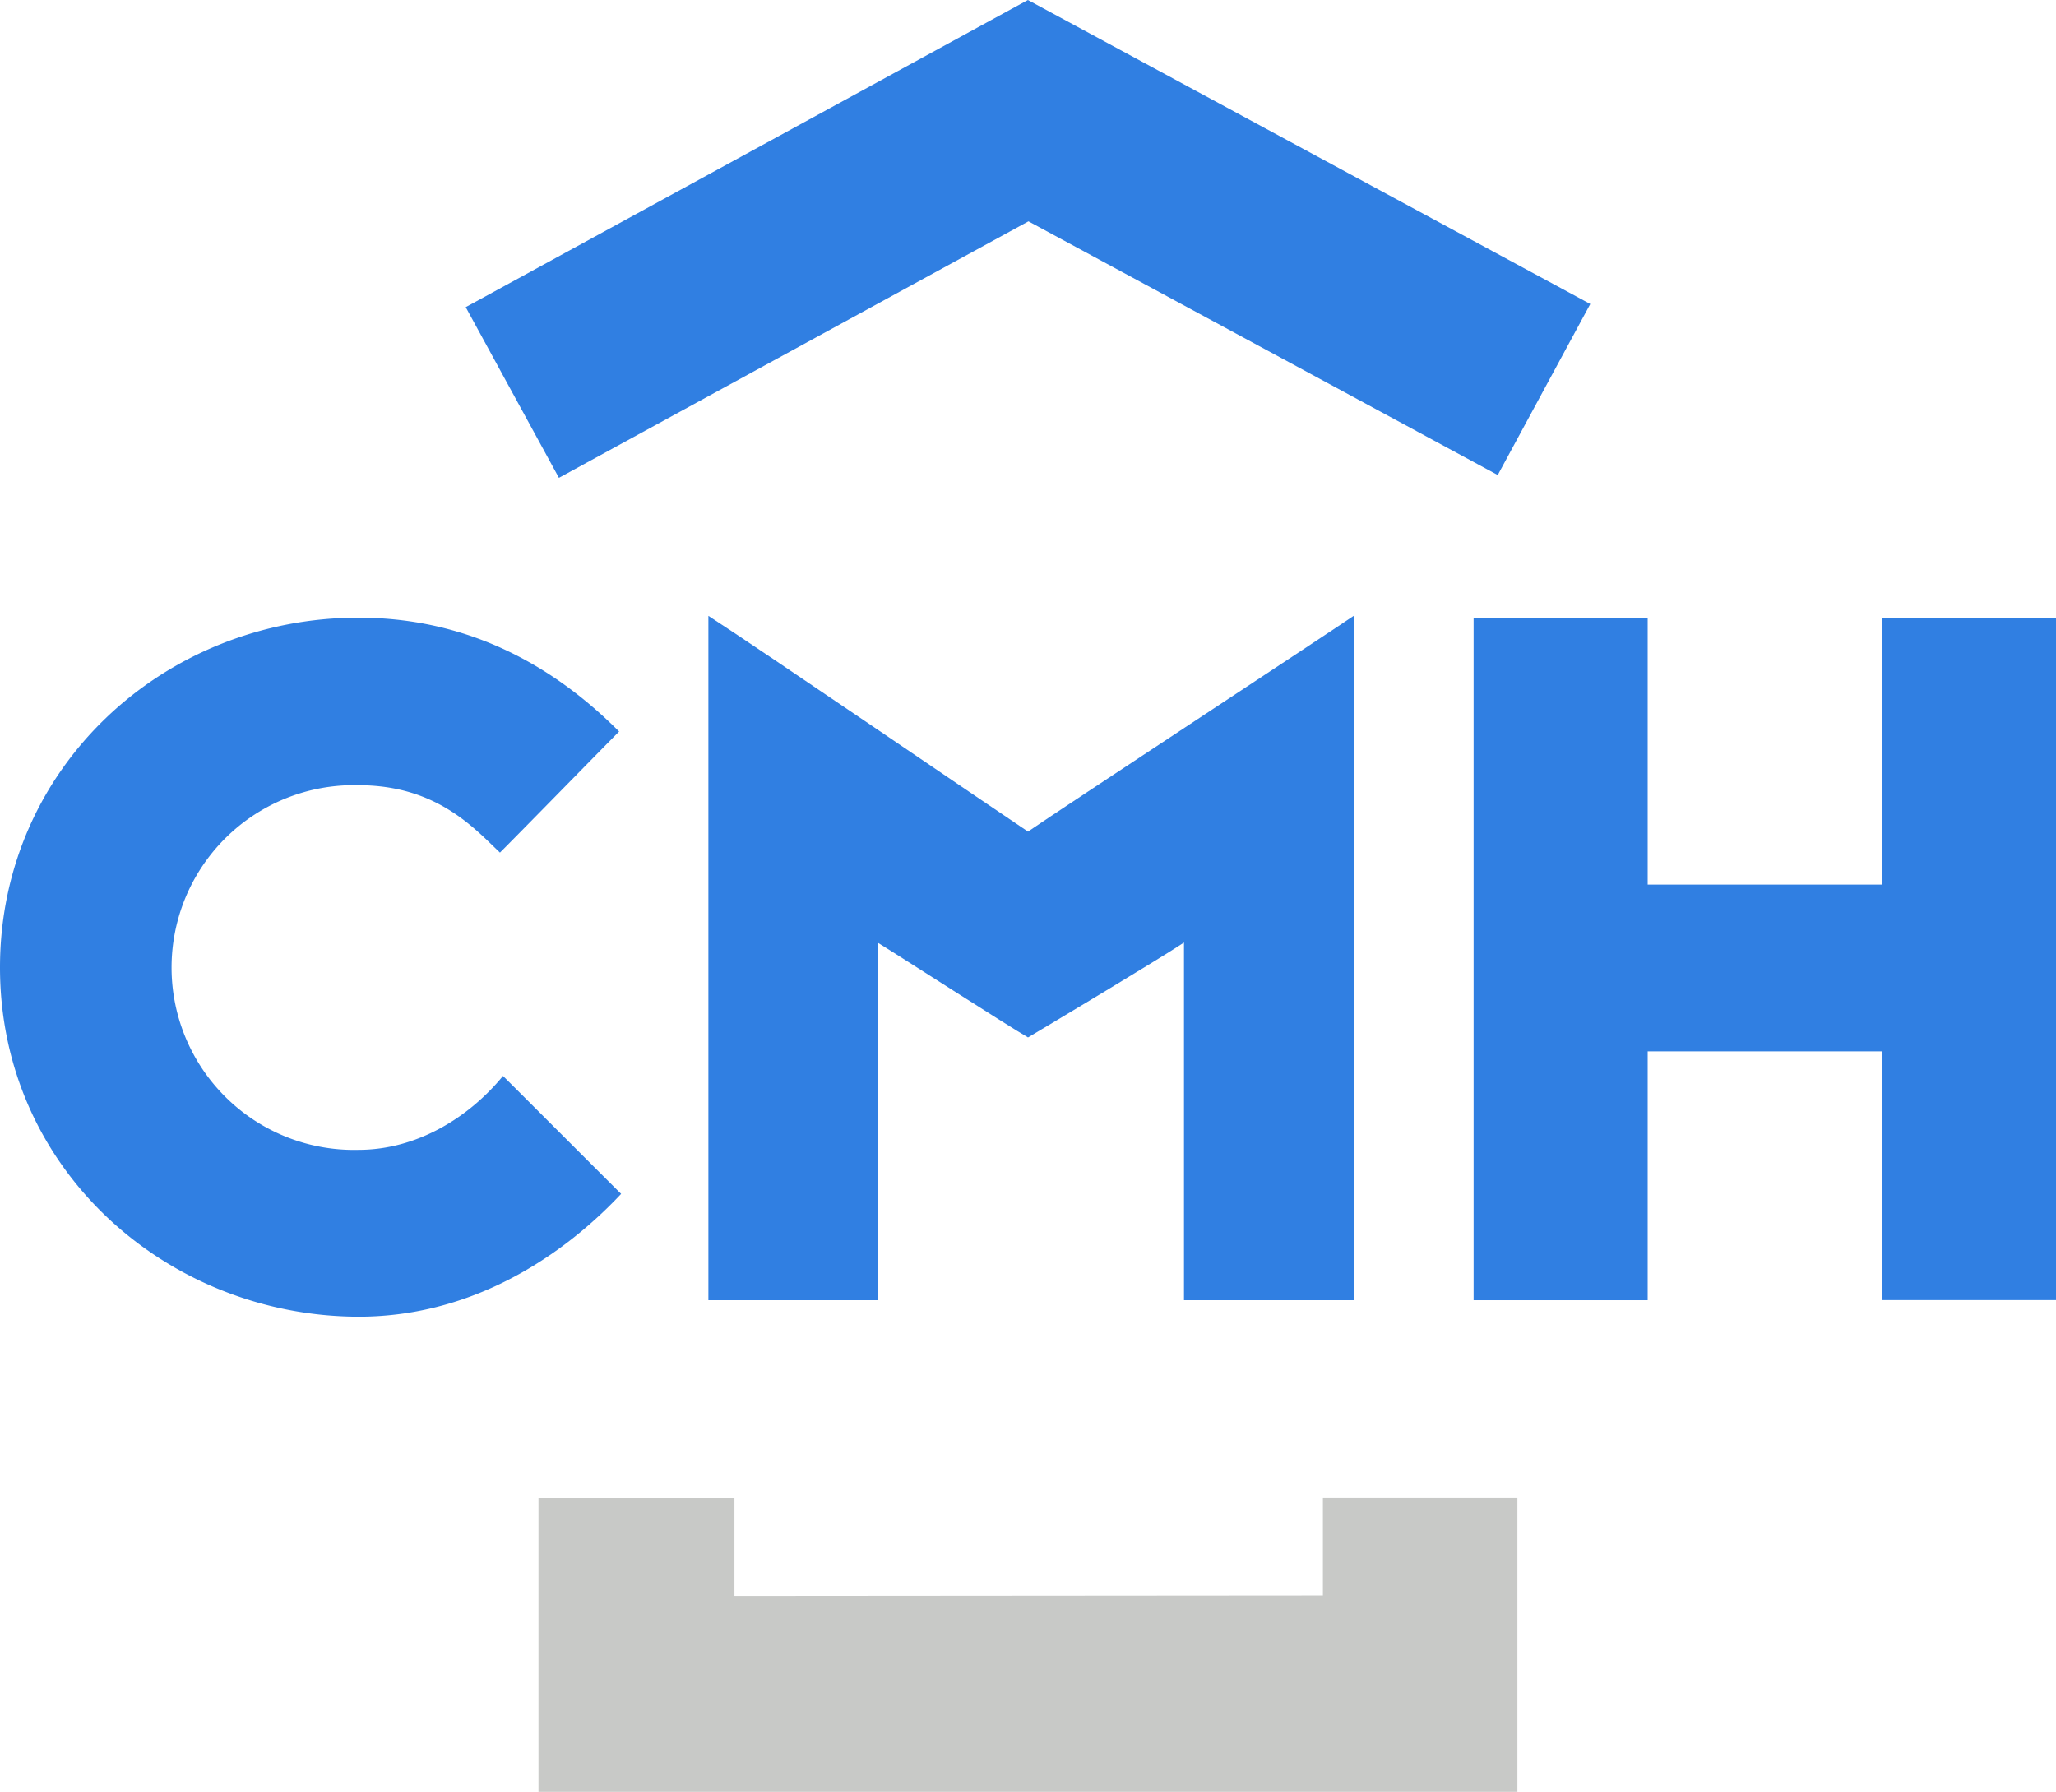
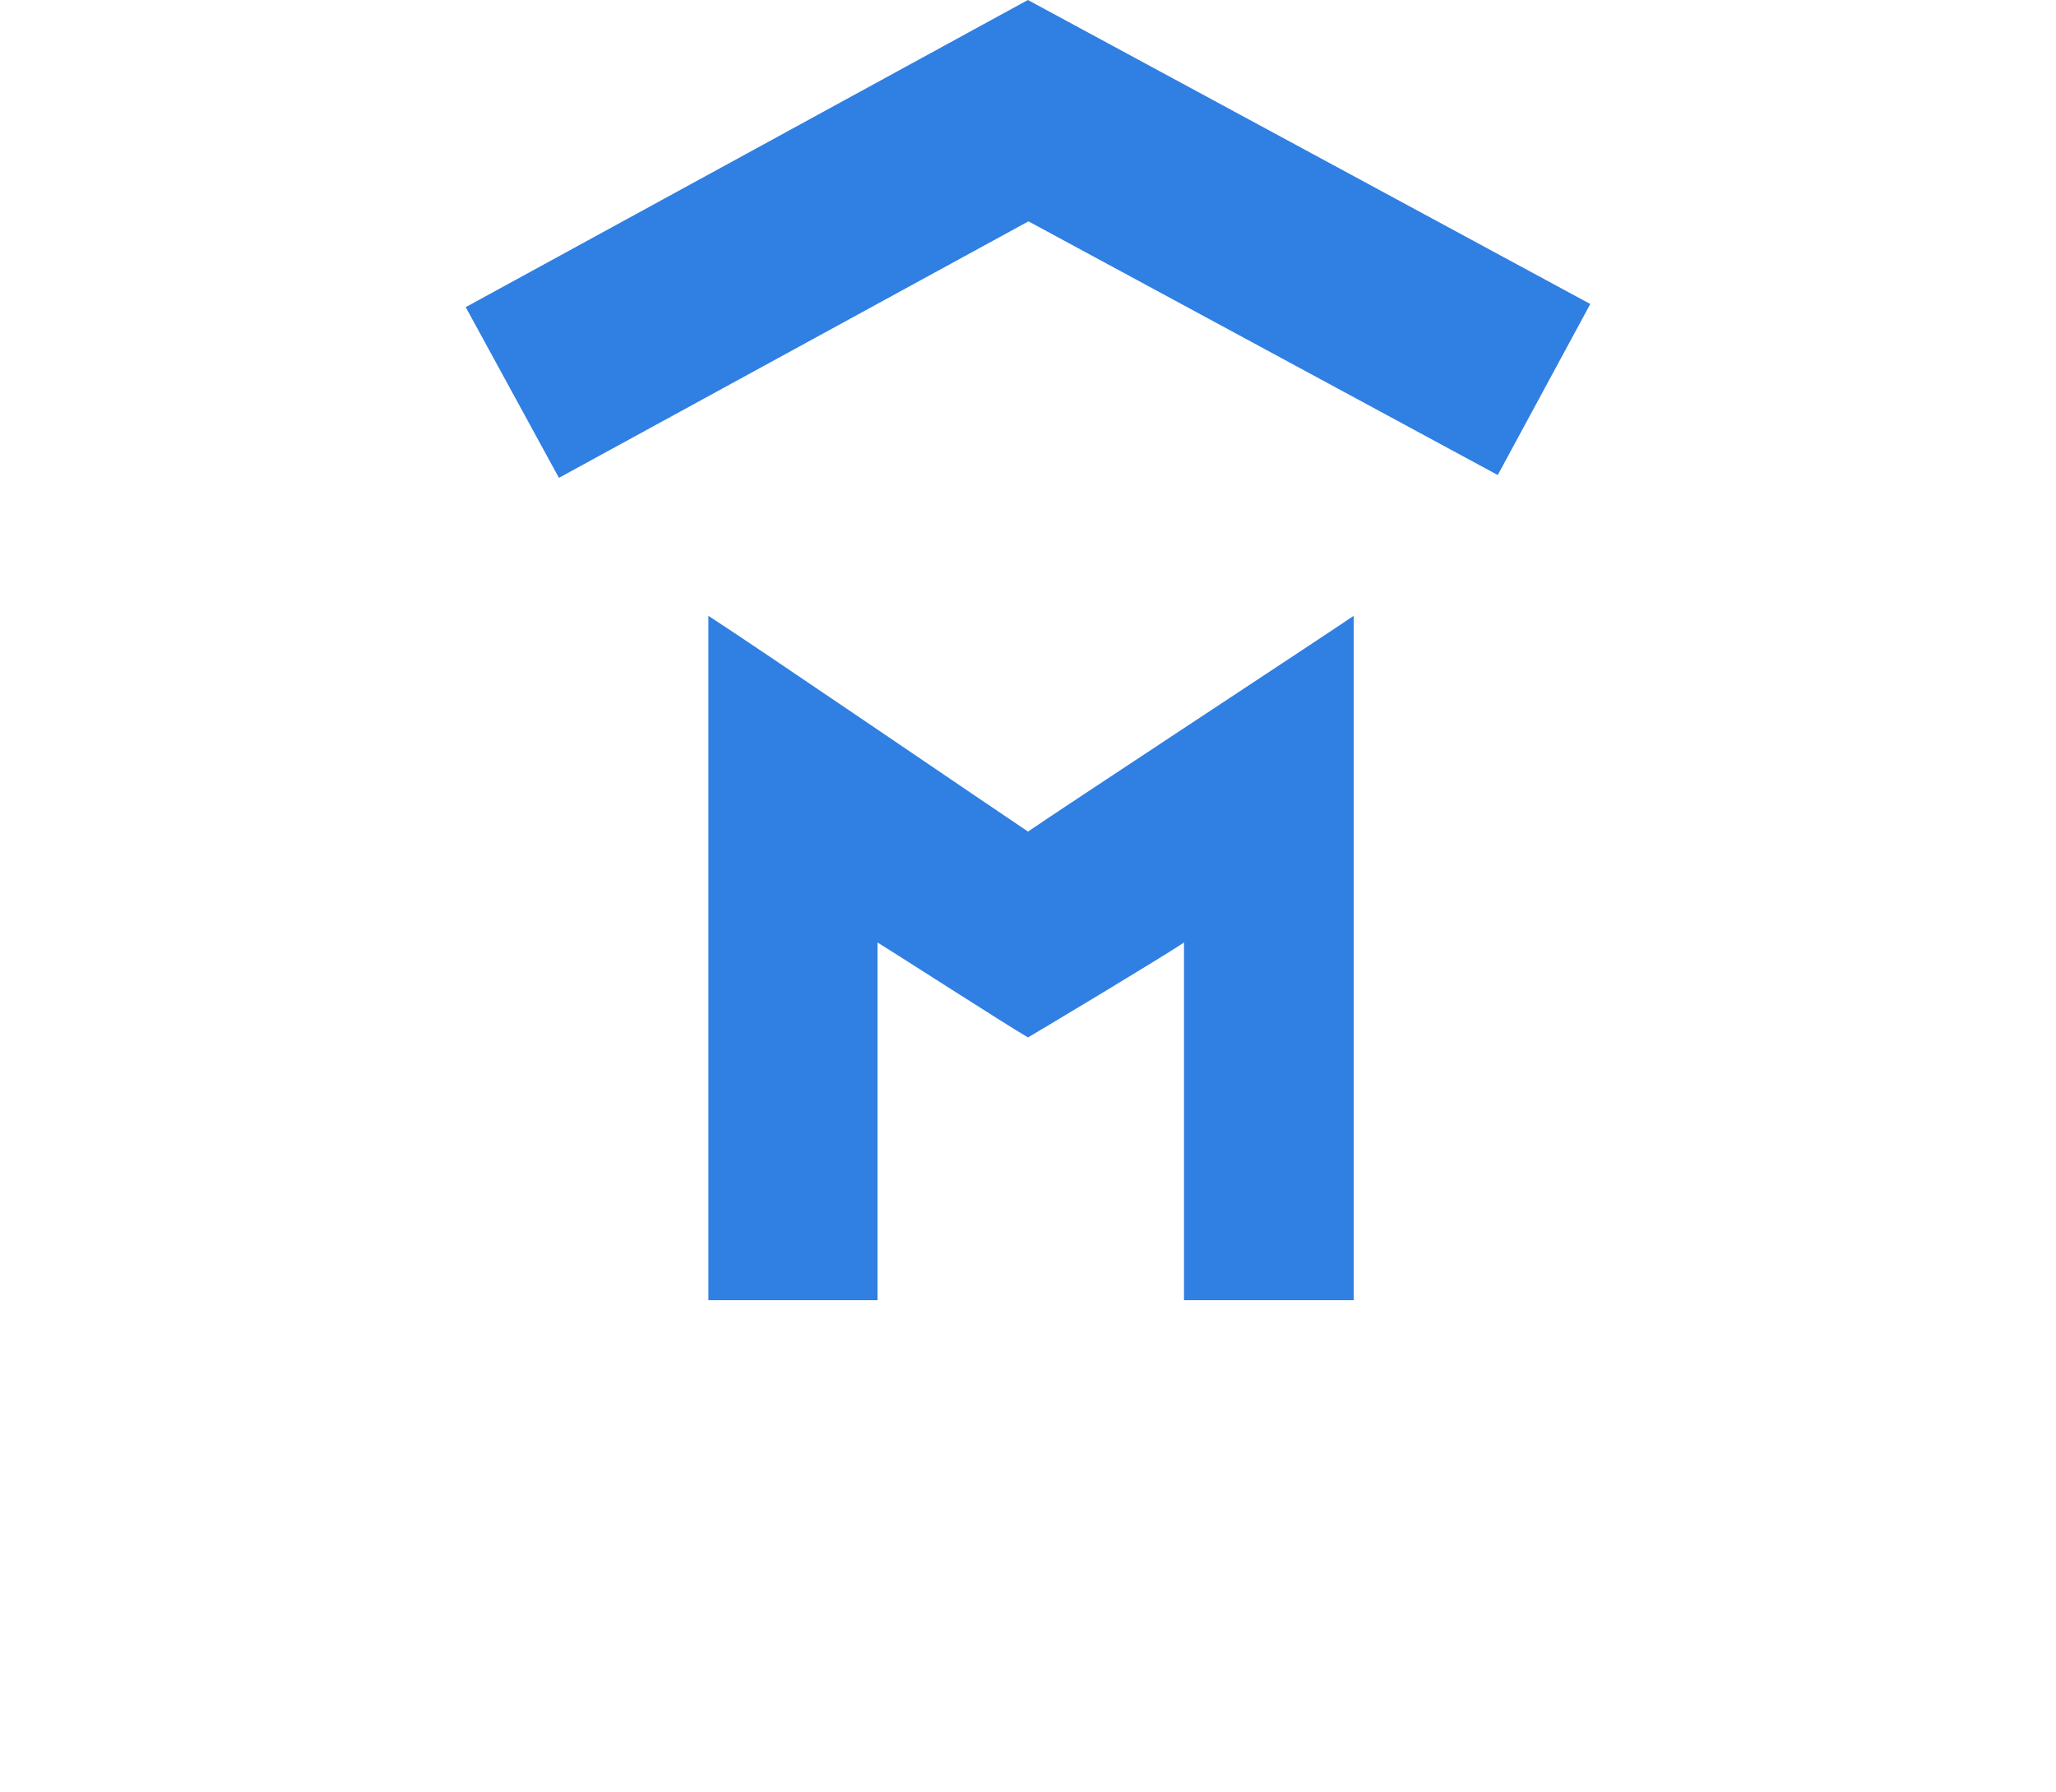
<svg xmlns="http://www.w3.org/2000/svg" viewBox="0 0 183.08 159.56">
  <defs>
    <style>.cls-1{fill:#307fe2;}.cls-2{fill:#c8c9c7;}</style>
  </defs>
  <title>Asset 2</title>
  <g id="Layer_2" data-name="Layer 2">
    <g id="Capa_1" data-name="Capa 1">
-       <path class="cls-1" d="M44.52,75.92c-2.27-2.14-5.62-6-12.6-6a16.24,16.24,0,1,0,0,32.47c5.25,0,9.88-2.93,12.87-6.58.91.89,9.61,9.61,10.52,10.5-4.17,4.45-12.24,10.94-23.39,10.94C14.87,117.2,0,104.12,0,86.15,0,68.36,14.6,55,31.92,55c11.42,0,18.94,5.87,23.21,10.14C54.4,65.86,45.7,74.76,44.52,75.92Z" />
      <path class="cls-1" d="M63.08,115.78V54.84c4.17,2.68,25.65,17.34,28.46,19.21,2.9-2,25.85-17.07,29-19.21v60.94H105.43V83.93c-2.27,1.51-12.08,7.38-13.89,8.45-2-1.16-11.23-7.12-13.4-8.45v31.85Z" />
-       <path class="cls-1" d="M146.72,93.62v22.16h-15.5V55h15.5V78.77h20.85V55h15.51v60.77H167.57V93.62Z" />
      <polygon class="cls-1" points="49.77 42.55 41.47 27.35 91.53 0 141.61 27.07 133.37 42.3 91.58 19.71 49.77 42.55" />
-       <polygon class="cls-2" points="47.95 159.56 47.95 133.38 65.4 133.38 65.4 142.15 117.8 142.11 117.8 133.35 135.12 133.35 135.12 159.56 47.95 159.56" />
    </g>
  </g>
</svg>